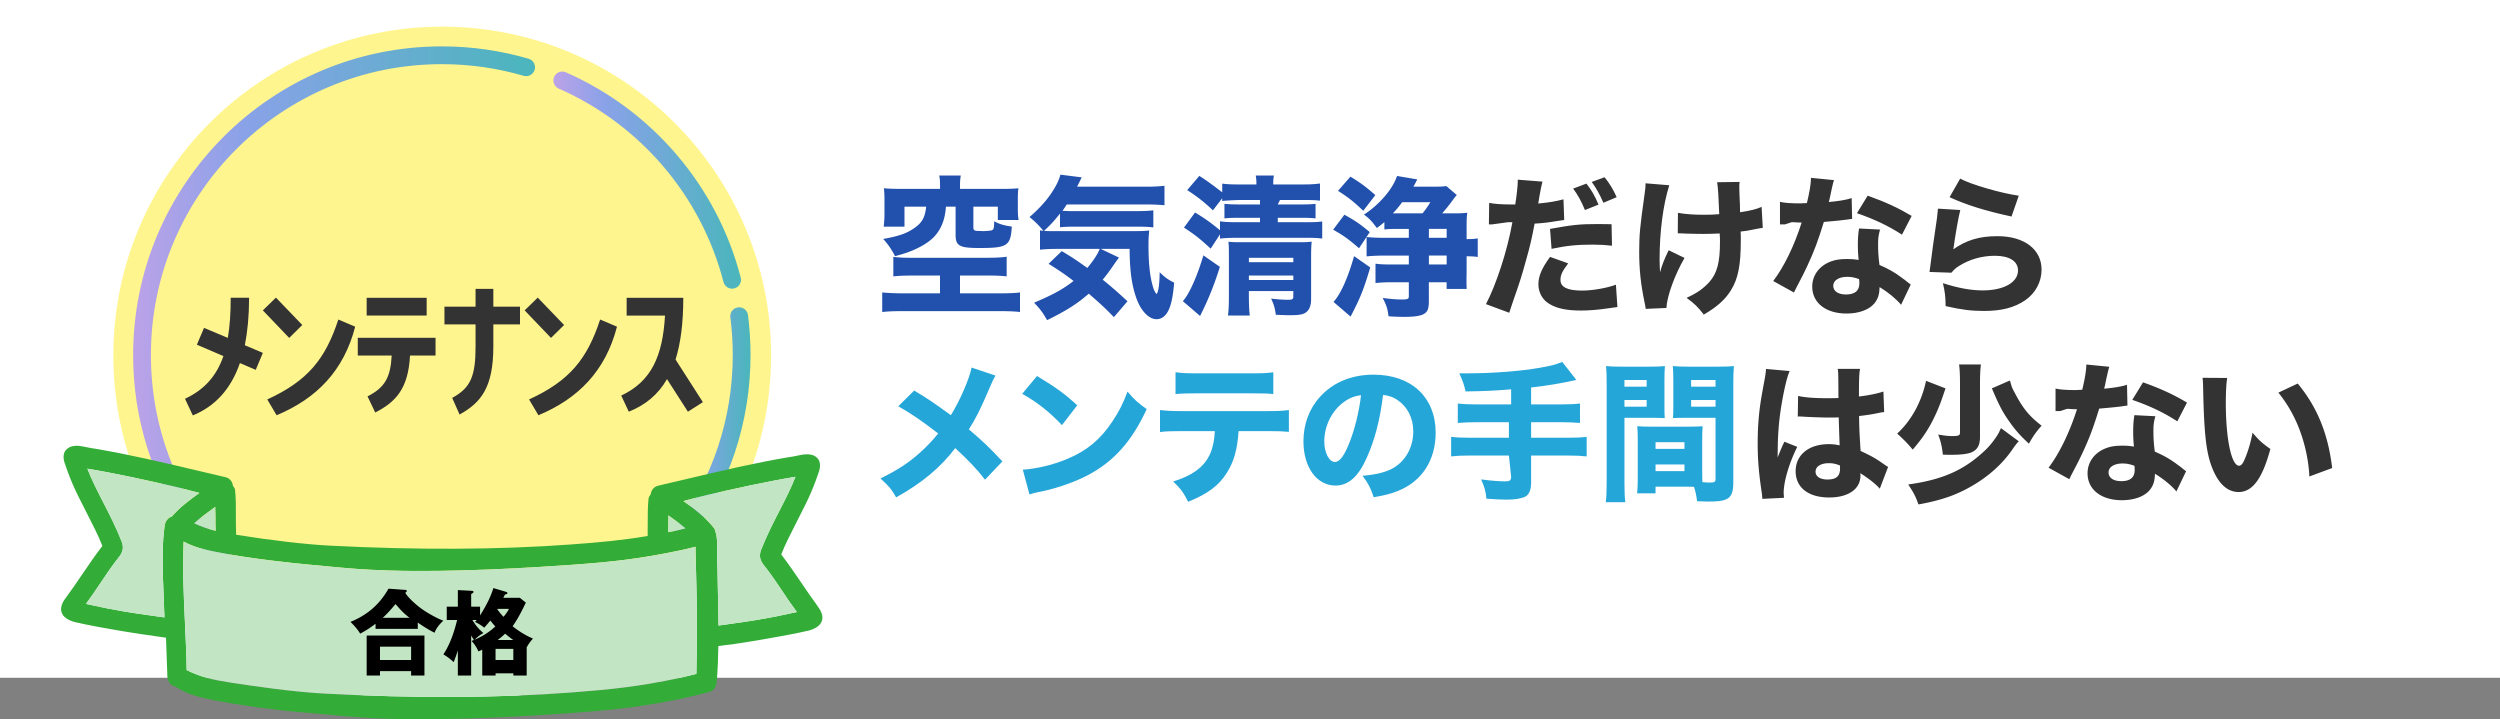
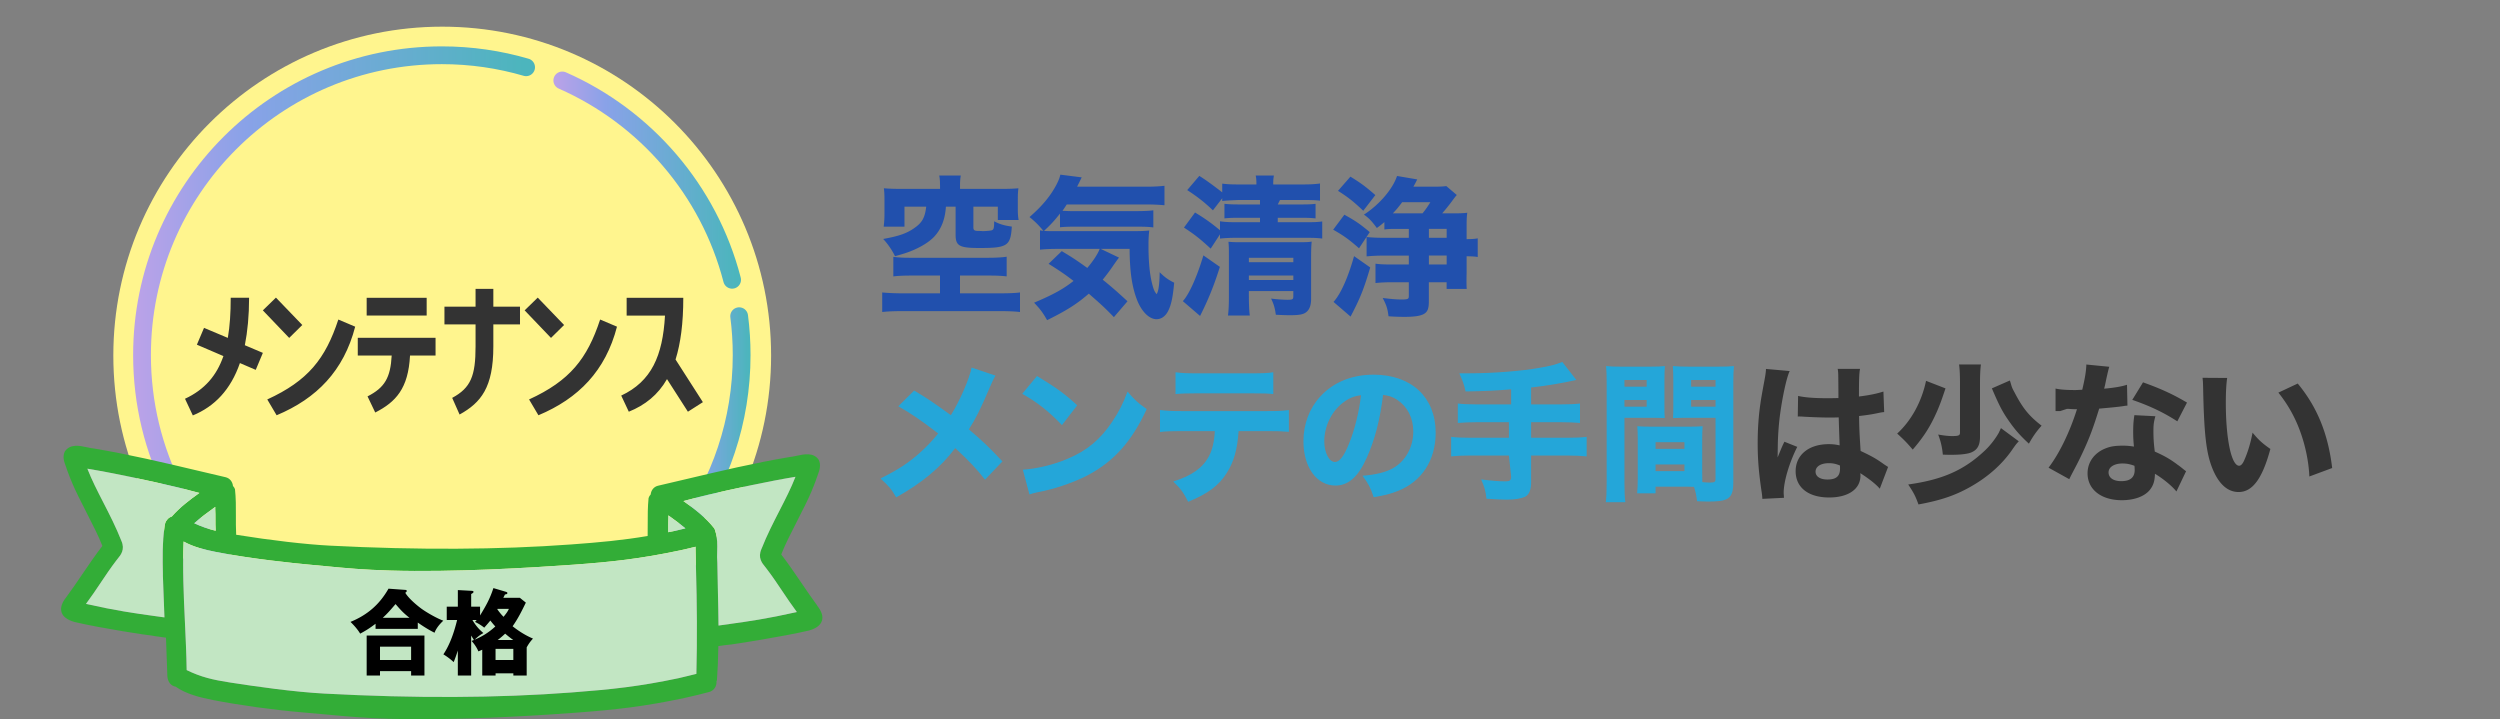
<svg xmlns="http://www.w3.org/2000/svg" xmlns:xlink="http://www.w3.org/1999/xlink" viewBox="0 0 1125 323.65">
  <rect x="0" y="0" width="1125" height="323.65" fill="#808080" stroke="none" />
  <defs>
    <linearGradient id="a" x1="249.03" x2="333.45" y1="81.05" y2="81.05" gradientUnits="userSpaceOnUse">
      <stop offset="0" stop-color="#bca2e8" />
      <stop offset=".28" stop-color="#89a2e8" />
      <stop offset=".97" stop-color="#4cb5bd" />
    </linearGradient>
    <linearGradient xlink:href="#a" id="b" x1="303.79" x2="337.74" y1="190.82" y2="190.82" />
    <linearGradient xlink:href="#a" id="c" x1="80.27" x2="294.81" y1="262.9" y2="262.9" />
    <linearGradient xlink:href="#a" id="d" x1="59.91" x2="240.75" y1="122.77" y2="122.77" />
  </defs>
-   <path fill="#fff" d="M0 0h1125v305H0z" />
  <path fill="#2150ad" d="M410.43 124c-3.8 0-6.35.13-8.43.38v-8.79c2.24.27 4.07.41 7.39.41h35.13c3.32 0 6.37-.14 8.48-.48v8.86c-2.06-.26-4.65-.38-8.24-.38H432v8h18.12c4.03 0 6.96-.13 8.88-.4v8.81c-2.19-.27-5.12-.4-8.88-.4h-44.18c-3.82 0-6.76.13-8.94.4v-8.81c1.71.2 5.6.4 8.94.4H423v-8zM423 83.18c0-1.75-.07-2.83-.34-4.18h9.69c-.2 1.21-.34 2.43-.34 4.11V85h18.39c3.43 0 5.56-.07 7.89-.27-.21 1.48-.27 2.83-.27 5.12v4.18c0 1.94.07 3.35.36 4.97h-9.36v-6h-11v9.3c0 1.22.39 1.56 2.06 1.63.71 0 1.35 0 2 .07h.19c1.48 0 3.68-.2 4.13-.41.77-.34.97-1.02.97-4.01 2.45 1.29 4.45 1.9 7.94 2.38-.52 8.69-2 9.64-14.52 9.64-9.1 0-10.77-.95-10.77-5.98V92.99h-4.36c-.36 5.75-2.13 10.18-5.32 13.57-2.2 2.29-5.53 4.36-9.57 6.09-2.13.9-3.97 1.52-8.01 2.63-1.42-2.84-3.05-5.26-5.32-7.75 6.87-1.25 10.42-2.42 13.82-4.78 3.68-2.49 4.96-4.78 5.53-9.76h-9.78v9h-9.35c.21-1.87.35-3.53.35-5.61v-6.54c0-2.29-.07-3.51-.27-5.12 2.39.2 4.37.27 7.86.27h17.42v-1.82Zm54 12.93c-2.75 3.45-4.05 4.87-7.34 7.92-2.06-2.5-3.78-4.26-6.38-6.36 5.63-4.87 9.47-9.47 12.22-14.75.89-1.76 1.37-2.98 1.65-4.33l9.61 1.22q-.69 1.42-1.17 2.44c-.48.88-.55 1.08-.89 1.76h30.88c3.67 0 6.19-.14 8.43-.41v8.76c-2.26-.21-5-.36-8.49-.36h-35.48a54 54 0 0 1-1.92 2.86c1.64.07 2.88.14 3.7.14h29.65c3.49 0 5.96-.14 7.53-.36v7.7c-2.2-.27-4.05-.34-7.55-.34h-27.86c-2.81 0-4.6.07-6.59.27zm-.84 15.89c-3.81 0-6.12.14-8.16.36v-8.71c1.36.29 2.99.36 5.58.36h35.56c4.62 0 6.05-.07 8.02-.29-.27 2.36-.34 4.36-.34 6.79 0 7.07.54 12.93 1.63 17.14.68 2.64 1.02 3.5 2.04 4.71.88-1.36 1.29-4.64 1.36-9.86 2.38 2.36 3.94 3.43 6.53 4.71-.61 6.71-1.36 10.21-2.86 13-1.22 2.21-2.99 3.43-5.1 3.43-3.26 0-6.73-3.43-8.77-8.71-2.24-5.86-3.26-12.5-3.33-22.93h-12.99l8.23 3.93c-.61.71-1.16 1.5-2.65 3.64-1.7 2.5-3.13 4.36-4.69 6.29 4.08 3.28 7 5.86 11.15 9.71l-6.12 7.14c-3.88-4-5.64-5.64-11.29-10.57-5.24 4.57-9.93 7.57-18.77 11.93-1.84-3.29-3.06-4.93-5.85-7.86 8.43-3.57 13.05-6.07 17.75-9.79-3.6-2.79-5.92-4.36-11.22-7.71l5.92-5.71c4.9 2.93 6.39 3.93 11.49 7.57 2.65-3.14 4.69-6.21 5.58-8.57zm69.65-17.35c-3.6-3.47-6.87-6.05-11.56-9.11l5.44-6.39c4.28 2.65 10.31 7.41 10.31 7.41v-3.93c1.85.25 4 .37 6.65.37h8.74c0-1.72-.06-2.65-.31-4h8.18c-.25 1.42-.31 2.03-.31 4h13.77c2.98 0 5.29-.14 7.28-.43v7.72c-1.85-.21-3.71-.29-7.08-.29H576l-1 2h10.68c2.74 0 4.71-.07 6.32-.28v6.56c-1.9-.21-3.72-.28-6.25-.28H575v2h12.42c3.82 0 5.73-.07 7.58-.35v7.71c-1.98-.28-3.89-.35-7.44-.35h-30.99c-3.26 0-5.58.14-7.57.35v-1.91l-4.19 6.43c-4.91-4.53-7.17-6.29-12.02-9.47l4.98-6.79c4.52 2.76 7.04 4.53 11.23 7.99v-4.03c1.79.28 3.79.42 7.64.42H567v-2h-9.53c-2.65 0-4.7.07-6.47.28v-6.56c1.97.21 3.95.28 6.4.28h9.6v-2h-9.7c-3.94.17-5.3.23-7.3.44v-1.22l-4.19 5.44Zm3.13 25.43c-2.58 8.29-5.17 14.69-8.91 22.1l-7.75-6.66c2.86-3.13 6.39-11.01 9.25-20.6l7.41 5.17ZM562 133.33c0 3.88.13 6.35.4 8.67h-9.81c.27-2.16.41-4.46.41-8.32v-18.39c0-3.65 0-4.26-.2-6.49 2.5.2 3.38.2 6.56.2h25.16c3.48 0 4.39-.07 5.74-.27-.19 1.9-.26 3.81-.26 6.94v18.9c0 2.86-.77 4.9-2.39 6.05-1.23.88-3.1 1.22-6.84 1.22-1.68 0-2.58 0-6.65-.2-.39-2.92-.9-4.76-2.13-7.28 2.52.34 5.55.54 7.42.54 2.19 0 2.58-.2 2.58-1.5v-2.41h-20v2.33ZM582 118v-2h-20v2zm0 8v-2h-20v2zm22.97-29.38c4.9 2.72 6.94 4.08 11.42 7.82l-4.83 7.28c-4.49-3.94-6.73-5.58-11.63-8.36l5.03-6.73Zm11.63 23.74c-2.86 9.72-4.49 13.8-8.84 22.1l-7.68-6.6c3.2-3.47 6.53-10.88 9.25-20.6l7.28 5.1Zm-8.91-40.87c4.96 3.06 6.73 4.42 11.22 8.29l-5.44 7.07c-4.35-4.15-6.87-6.12-11.36-8.97zM623 99.92c-1.43 1.2-1.84 1.54-3.42 2.68-2.12-2.88-3.48-4.42-5.81-6.02 6.9-4.42 13.05-11.64 14.89-17.39l9.09 1.54q-.41.87-1.16 2.28c-.14.27-.34.54-.55 1h9.09c2.86 0 4.14-.07 5.72-.27l4.71 4.02c-.5.54-1 1.16-2.29 2.93a87 87 0 0 1-4.29 5.32h5.29c2.57 0 4.36-.07 6-.27-.21 1.5-.29 3-.29 5.66v6.2c2.36 0 3.5-.07 5-.34v8.39c-1.71-.27-2.43-.27-5-.34v7.51s-.16 4.96.05 7.2h-9.05v-3h-8v8.57c0 3.33-.57 4.76-2.27 5.71-1.56.88-4.32 1.29-8.65 1.29-2.06 0-4.82-.07-7.23-.27-.42-3.47-.92-4.96-2.62-8.23 3.76.48 6.31.68 8.43.68 2.83 0 3.33-.2 3.33-1.5v-6.26h-7.81c-2.79 0-5.02.14-7.19.36v-8.71c2.09.29 4.12.36 7.26.36h7.74v-4h-11.5c-2.62 0-5.16.14-7.5.35v-8.71c2 .21 4.61.35 7.37.35h11.63v-4h-5.6c-2.87 0-4.03.07-5.4.27v-3.34Zm4.99-3.92h12.16c1.49-1.86 2.16-2.84 3.51-5h-12.69c-1.79 2.39-2.69 3.43-4.18 5h1.19Zm23.01 7h-8v4h8zm-8 12v4h8v-4z" />
-   <path fill="#333" d="M670.13 91.3c2.47.49 5.53.7 9.53.7h2.2c.6-3.52 1.13-8.51 1.13-10.41v-.74l11.12.88q-.48 1.56-1.36 6.53c-.27 1.83-.34 1.97-.54 3.33 4.83-.48 7.82-.95 11.35-1.9l.34 9.31q-1.29.14-3.74.54c-2.99.54-5.98.88-9.59 1.09-1.09 5.85-2.04 10.2-3.94 16.79-2.04 7.41-2.79 9.65-5.92 18.63-.68 1.97-1.22 3.54-1.56 4.69l-10.47-3.88c4.55-8.7 9.52-23.59 11.9-36.88h-1.9l-7.27 1H670l.13-9.7Zm35.55 27.22c-2.72 3.6-3.47 5.24-3.47 7.48 0 3.2 3.13 4.76 9.72 4.76 4.76 0 11.29-1.16 15.23-2.65l.68 10.06c-1.22.14-1.77.2-3.47.48-5.64.82-9.04 1.09-12.99 1.09-6.25 0-10.67-.88-14.07-2.92-3.13-1.77-5.03-5.17-5.03-8.84s1.43-7.14 5.24-12.38zm19.72-7.96c-3.26-.34-5.24-.48-8.77-.48-7.14 0-11.63.48-18.43 1.9l-.68-8.98c10.13-1.84 13.53-2.18 21.42-2.18 1.7 0 1.97 0 6.26.07l.2 9.66Zm-11.5-27.94c2.31 2.99 3.67 5.3 5.44 9.45l-6.12 2.45c-1.63-4.01-3.2-6.8-5.3-9.66zm8.16-2.86c2.18 2.65 3.94 5.58 5.44 8.97l-5.98 2.52c-1.7-3.94-3.2-6.53-5.24-9.38zm29.11 3.61c-2.79 8.84-4.35 20.94-4.35 33.18 0 1.77.07 4.28.2 5.98.88-3.26 1.84-5.71 3.88-9.93l7.14 3.47c-4.42 7.62-7.89 17.2-8.16 22.51l-9.31.41c-.14-1.02-.2-1.43-.48-2.72-1.77-8.5-2.45-15.03-2.45-23.05 0-7.48.34-11.08 2.38-25.57.41-2.72.48-3.54.48-5.17l10.67.88Zm3.9 12.4c3.21.6 6.82.87 12.04.87 2.41 0 4.55-.07 6.55-.27q-.4-11.17-.94-14.37l10.1-.13c-.13 1.14-.13 1.54-.13 2.41q0 .8.07 3.08t.2 4.61c0 1.47 0 2.07.07 3.54 4.55-.67 7.49-1.4 9.69-2.41l.53 9.43q-1.14.13-3.81.67c-2.67.53-3.54.74-6.15 1 .07 1.27.07 2.54.07 3.81 0 11.5-1.2 17.45-4.55 22.8-2.67 4.21-6.22 7.29-12.1 10.76-2.81-3.61-4.15-4.88-7.76-7.55 4.55-2.01 7.55-4.15 10.23-7.09 3.54-4.01 4.81-8.83 4.81-18.19 0-1.14 0-1.67-.13-3.68-2.88.13-4.75.2-7.49.2s-4.81-.07-7.22-.13c-2.14-.13-2.41-.13-3.21-.13H755zm70.22-14.72q-.27.68-.95 3.67c-.14.61-.48 2.11-.95 4.49q-.27 1.02-.41 1.7c4.42-.41 7.82-.95 10.27-1.77l.2 9.38c-.75.07-1.02.07-2.11.27-2.38.34-5.17.61-10.61 1.09-2.65 8.57-4.28 12.99-7.41 19.72-1.56 3.33-2.18 4.56-4.76 9.45q-.88 1.7-1.29 2.58l-9.32-5.17c4.9-6.46 9.52-15.98 12.78-26.31q-2.04 0-3.67-.16h-.82q-.75.23-3.06 1h-2.19V90.84c2.06.48 5.05.68 9.13.68.41 0 1.7-.07 2.99-.14 1.22-5.1 1.77-8.43 1.84-11.35l10.33 1.02Zm30.19 56.1c-2.11-2.58-5.92-5.71-9.66-7.96-.07 3.2-.68 5.24-2.31 7.28-2.38 2.92-7 4.62-12.58 4.62-9.32 0-15.43-4.83-15.43-12.1 0-5.17 3.26-9.52 8.63-11.42 2.04-.75 4.15-1.02 7.28-1.02 1.97 0 3.13.14 4.96.41-.27-2.72-.34-4.62-.34-6.59 0-3.06.14-5.03.54-7.55l9.45.48c-.75 2.72-.88 3.94-.88 6.73 0 3.06.14 5.44.61 9.18 4.28 1.9 6.94 3.4 10.27 5.92.88.61 1.5 1.09 2.65 2.04q.61.48 1.16.88l-4.35 9.11Zm-24.27-12.58c-3.74 0-6.25 1.63-6.25 4.01s2.11 3.94 5.71 3.94c4.08 0 6.05-1.7 6.05-5.03 0-.61-.07-1.9-.14-1.9-2.11-.75-3.47-1.02-5.37-1.02m24.68-18.97c-6.19-4.01-12.38-6.94-20.26-9.66l4.83-7.89c8.16 2.92 13.6 5.44 19.79 9.11l-4.35 8.43Zm26.25-11.08c-.75 2.65-2.31 11.49-3.13 17.68 5.85-4.15 11.69-5.92 19.85-5.92 12.1 0 19.85 5.92 19.85 15.09 0 5.44-2.72 10.54-7.34 13.73-4.83 3.33-10.67 4.83-18.56 4.83-5.71 0-10.06-.54-17.27-2.18-.07-4.35-.27-6.19-1.22-10.33 6.73 2.18 12.51 3.26 17.88 3.26 9.52 0 15.91-3.6 15.91-8.98 0-4.15-3.88-6.6-10.4-6.6-5.85 0-11.49 1.63-16.11 4.56-1.5.95-2.11 1.5-3.47 3.06l-9.86-.34c.14-.88.14-.95.27-1.84.61-5.03 1.77-13.6 3.13-22.57.2-1.63.27-2.52.41-4.08l10.06.61Zm-.07-14.14c4.9 2.65 18.49 6.6 26.38 7.68l-3.26 9.38c-11.83-2.58-19.99-5.1-27.88-8.7z" />
  <path fill="#24a6d9" d="M447.96 169c-.82 1.43-1.16 2.11-2.52 5.24-4.15 9.79-6.46 14.35-9.45 18.97 6.25 5.3 9.04 7.96 15.09 14.42l-7.82 8.23c-3.6-4.69-7.28-8.57-13.4-14.21-6.59 8.7-14.89 15.64-26.58 22.17-2.11-3.67-3.2-5.03-7.07-8.5 7.96-3.94 12.65-7 18.02-11.83 2.99-2.72 5.51-5.37 7.96-8.43-7.62-5.85-12.17-8.98-17.95-12.24l7.14-7.07c5.85 3.47 8.43 5.24 16.52 11.08 4.08-6.53 8.36-16.45 9.32-21.42l10.74 3.6Zm18.7.2c8.77 5.3 12.65 8.16 18.09 13.19l-6.87 8.91c-5.64-5.98-11.35-10.47-17.88-14.08zm-6.39 42.16c6.25-.41 14.01-2.24 20.26-4.96 8.63-3.6 14.69-8.7 19.99-16.66 3.06-4.56 4.9-8.23 6.87-13.53 3.2 3.74 4.42 4.9 8.63 7.89-6.73 14.55-14.75 23.53-26.58 29.78-5.44 2.86-13.26 5.64-19.79 7.07q-1.7.34-2.99.61c-1.56.34-1.97.48-3.4.95zm97.1-17.36c-.54 8.11-2.1 13.81-5.29 18.76-3.59 5.77-8.54 9.41-17.41 13.05-2.17-4.26-3.19-5.7-6.71-9.14 8.4-2.61 13.42-6.18 16.19-11.61 1.42-2.75 2.3-6.53 2.51-11.06h-15.04c-4.54 0-6.91.07-9.62.41v-9.89c3.12.34 5.15.48 9.76.48h38.21c4.81 0 6.78-.07 10.03-.48v9.82c-3.12-.27-4.27-.34-9.83-.34h-12.81ZM529 167.52c3.1.41 4.92.48 9.7.48h24.32c5.26 0 7.14-.07 9.97-.48v9.82c-2.49-.27-3.71-.34-9.84-.34h-24.59c-4.45 0-7.14.07-9.57.34v-9.82Zm86.1 38.33c-3.81 8.64-8.29 12.65-14.14 12.65-8.43 0-14.41-8.23-14.41-19.92 0-7.75 2.65-14.82 7.62-20.19 5.85-6.39 14.21-9.79 23.93-9.79 17.07 0 27.95 10.2 27.95 26.11 0 12.38-6.19 21.96-17.07 26.25-3.26 1.29-5.98 1.97-10.81 2.79-1.43-4.28-2.38-6.12-5.03-9.66 6.05-.48 10.27-1.56 13.46-3.26 5.85-3.2 9.38-9.52 9.38-16.73 0-6.05-2.65-11.15-7.28-14.21-1.97-1.29-3.6-1.84-6.32-2.18-1.36 11.22-3.74 20.26-7.28 28.15Zm-10.81-24.61c-5.17 4.01-8.36 10.61-8.36 17.41 0 5.1 2.18 9.25 4.83 9.25 1.97 0 4.08-2.65 6.26-8.16 2.52-6.05 4.62-14.62 5.44-21.89-3.26.41-5.51 1.36-8.16 3.4ZM680 175.2c-7.46.61-11.55.82-20.49.95-.74-3.26-1.14-4.42-2.82-8.16h4.57c10.55 0 23.58-1.02 31.84-2.52 4.9-.88 6.31-1.22 9.94-2.58l6.31 8.09c-6.25 1.43-13.57 2.65-20.35 3.4v7.61h12.96c4.18 0 6.68-.13 9.04-.4v8.74c-2.43-.2-5.2-.34-8.91-.34H689v7h16.22c4.09 0 6.43-.13 8.78-.4v8.8c-2.48-.27-4.76-.4-8.78-.4H689v12.17c0 3.33-.94 5.51-2.75 6.39-1.75.82-4.63 1.29-8.19 1.29-2.08 0-5.04-.14-9.14-.41-.4-3.54-.94-5.44-2.42-8.7 4.57.61 8.26.88 11.02.88 1.88 0 2.49-.48 2.49-2.11l-1-9.52h-17.47c-3.81 0-6.17.13-8.53.4v-8.8c2.23.27 4.6.4 8.53.4h17.47v-7h-14.08c-3.22 0-6.37.13-8.92.34v-8.74c2.28.27 4.76.4 8.92.4h15.08v-6.8Zm51 42c0 4.26.14 6.87.41 8.8h-8.81c.27-2.11.4-4.36.4-8.78v-44.8c0-3.68-.07-5.51-.27-7.69 2 .2 3.54.27 6.82.27h12.83c3.54 0 5.08-.07 6.82-.27-.13 1.98-.2 3.54-.2 6.26v11.03c0 3.37 0 4.53.14 6.12-1.57-.07-3.83-.14-5.95-.14h-12.18v29.2Zm0-43.2h10v-3h-10zm0 9h10v-3h-10zm35 30.08c0 1.5 0 2.52.06 3.88 1.64.14 2.46.2 3.28.2 2.21 0 2.65-.27 2.65-1.7V188h-13.17c-2.13 0-4.39.07-5.97.13.14-2.01.14-2.68.14-5.97v-11.27c0-2.35-.07-4.02-.21-6.17 2.06.2 3.5.27 7.06.27h13.55c3.37 0 4.85-.07 6.87-.27-.2 2.46-.27 4.24-.27 7.66v44.64c0 4.58-.87 6.63-3.3 7.72-1.48.68-3.97.96-8.14.96-1.01 0-1.21 0-4.85-.14-.4-2.94-.74-4.51-1.41-6.49-1.28-.07-1.89-.07-3.1-.07h-14.2v3h-8.28c.21-1.96.28-4.4.28-7.04v-17.27c0-2.37-.07-4.2-.21-5.89 2.07.14 3.45.2 6.21.2h17.5c2.59 0 3.73-.07 5.69-.2-.13 1.63-.19 3.33-.19 5.92v15.37ZM745 202h13v-3h-13zm0 10h13v-3h-13zm16-38h11v-3h-11zm0 9h11v-3h-11z" />
  <path fill="#333" d="M805.37 166.96c-1.43 2.86-3.47 12.51-4.49 20.67-.54 4.42-.82 9.18-.88 13.12 0 1.36-.07 4.01-.07 5.1 1.5-3.67 1.97-4.9 3.06-7.07l5.78 2.31c-3.6 7.14-6.12 15.57-6.12 20.74 0 .27.07.95.14 2.18l-9.72.48c-.07-.88-.07-1.29-.27-2.72-1.36-9.04-1.84-15.03-1.84-22.3 0-6.39.41-12.44 1.29-18.29q.27-2.04 1.63-9.38c.54-2.79.75-4.28.82-5.78l10.67.95Zm3.77 11.21c2.99.68 7.14 1.02 12.71 1.02 1.9 0 3.13 0 5.44-.07q0-5.03-.07-9.59c0-1.29-.07-2.72-.27-3.54h10.06c-.41 2.24-.48 5.03-.48 12.44 4.49-.54 8.16-1.29 11.01-2.24l.34 9.25c-.82.07-.95.07-2.65.41-2.38.54-5.03.95-8.64 1.36.07 5.51.14 7 .68 15.71 5.03 2.38 7 3.47 10.4 5.92 1.02.68 1.22.82 1.97 1.29l-3.74 9.79c-1.56-1.9-4.83-4.49-8.77-7 .07.61.07.75.07 1.16 0 5.98-5.44 9.79-14.07 9.79-9.38 0-15.09-4.49-15.09-11.83s5.92-12.17 14.89-12.17c1.84 0 2.99.14 4.9.54-.07-2.31-.2-5.37-.41-12.58-1.97.07-3.13.07-4.62.07-2.45 0-8.5-.2-11.42-.41q-1.09-.07-1.97-.07c-.07 0-.2 0-.41.07zm13.84 30.26c-3.6 0-5.98 1.5-5.98 3.81 0 2.18 2.04 3.54 5.37 3.54 3.94 0 5.64-1.5 5.64-4.9 0-.61 0-1.43-.07-1.43-1.97-.75-3.13-1.02-4.96-1.02m52.5-33.65c-2.04 6.05-2.31 6.73-3.67 10-2.99 6.87-5.98 11.63-11.08 17.54-2.65-3.13-3.94-4.42-7-7.21 6.32-5.78 11.01-14.28 12.99-23.73l8.77 3.4Zm32.97 23.8c-1.16 1.22-1.36 1.5-3.06 3.94-4.35 6.25-10.33 11.63-17.47 15.84-7.34 4.35-14.14 6.73-24.61 8.64-1.43-3.94-2.18-5.3-4.62-8.98 15.64-2.18 25.36-6.53 34.81-15.57 2.31-2.24 4.49-5.1 5.98-7.75q.14-.34.54-1.16c.14-.34.2-.41.41-.88zM891.41 164c-.27 2.11-.41 4.56-.41 8.77v23.87c0 3.54-1.08 5.64-3.59 6.8-1.62.82-4.94 1.22-9.27 1.22-1.08 0-1.96 0-3.86-.07-.34-3.47-.95-6.05-2.1-9.04 2.84.48 4.53.68 6.23.68 2.98 0 3.59-.27 3.59-1.56v-21.83c0-4.35-.14-6.8-.41-8.84h9.81Zm13.03 7.24c.2.61.34 1.02.41 1.29.54 1.9.68 2.18 1.63 3.94 3.74 7.21 6.53 10.67 12.24 15.09-2.38 2.65-3.81 4.69-5.71 8.09-4.35-4.01-6.66-6.73-9.93-11.56-2.31-3.47-3.81-6.46-6.73-13.33l8.09-3.54Zm44.75-6.19q-.27.68-.95 3.67c-.14.61-.48 2.11-.95 4.49q-.27 1.02-.41 1.7c4.42-.41 7.82-.95 10.27-1.77l.2 9.38c-.75.07-1.02.07-2.11.27-2.38.34-5.17.61-10.61 1.09-2.65 8.57-4.28 12.99-7.41 19.72-1.56 3.33-2.18 4.56-4.76 9.45q-.88 1.7-1.29 2.58l-9.32-5.17c4.9-6.46 9.52-15.98 12.78-26.31q-2.04 0-3.67-.16h-.82q-.75.23-3.06 1h-2.09v-10.15c1.96.48 4.95.68 9.03.68.41 0 1.7-.07 2.99-.14 1.22-5.1 1.77-8.43 1.84-11.35l10.33 1.02Zm30.19 56.1c-2.11-2.58-5.92-5.71-9.66-7.96-.07 3.2-.68 5.24-2.31 7.28-2.38 2.92-7 4.62-12.58 4.62-9.32 0-15.43-4.83-15.43-12.1 0-5.17 3.26-9.52 8.63-11.42 2.04-.75 4.15-1.02 7.28-1.02 1.97 0 3.13.14 4.96.41-.27-2.72-.34-4.62-.34-6.59 0-3.06.14-5.03.54-7.55l9.45.48c-.75 2.72-.88 3.94-.88 6.73 0 3.06.14 5.44.61 9.18 4.28 1.9 6.94 3.4 10.27 5.92.88.61 1.5 1.09 2.65 2.04q.61.48 1.16.88l-4.35 9.11Zm-24.28-12.58c-3.74 0-6.25 1.63-6.25 4.01s2.11 3.94 5.71 3.94c4.08 0 6.05-1.7 6.05-5.03 0-.61-.07-1.9-.14-1.9-2.11-.75-3.47-1.02-5.37-1.02m24.69-18.97c-6.19-4.01-12.38-6.94-20.26-9.66l4.83-7.89c8.16 2.92 13.6 5.44 19.79 9.11l-4.35 8.43Zm22.44-19.53c-.41 2.65-.61 6.53-.61 11.22 0 16.25 2.52 28.29 5.98 28.29.88 0 1.7-.95 2.45-2.79 1.63-3.74 2.79-7.82 3.6-12.1 2.79 3.33 4.15 4.62 8.02 7.34-3.6 13.33-8.02 19.38-14.28 19.38-4.96 0-8.98-3.6-11.83-10.67-2.79-6.94-3.74-15.57-4.15-36.17-.07-2.45-.07-2.99-.27-4.56l11.08.07Zm31.75 2.53c8.7 10.47 13.67 22.57 15.5 38.01l-10.27 3.81c-.27-6.53-1.77-13.87-4.15-20.33a60.3 60.3 0 0 0-9.79-17.41l8.7-4.08Z" />
-   <circle cx="198.5" cy="159.5" r="157.5" fill="#fff" />
  <circle cx="199" cy="160" r="148" fill="#fff58e" />
  <path fill="none" stroke="url(#a)" stroke-linecap="round" stroke-linejoin="round" stroke-width="8" d="M253.03 36.2c37.45 16.45 66 49.43 76.42 89.7" />
  <path fill="none" stroke="url(#b)" stroke-linecap="round" stroke-linejoin="round" stroke-width="8" d="M332.62 142.29c.74 5.73 1.12 11.56 1.12 17.49 0 29.76-9.63 57.26-25.95 79.57" />
  <path fill="none" stroke="url(#c)" stroke-linecap="round" stroke-linejoin="round" stroke-width="8" d="M290.81 258.48c-24.1 22.47-56.44 36.22-91.99 36.22-48.33 0-90.73-25.42-114.56-63.61" />
  <path fill="none" stroke="url(#d)" stroke-linecap="round" stroke-linejoin="round" stroke-width="8" d="M78.4 220.68c-9.27-18.29-14.49-38.98-14.49-60.89 0-74.51 60.4-134.92 134.92-134.92 13.17 0 25.89 1.89 37.92 5.4" />
  <path fill="#333" d="M112.09 134c0 8.03-.69 15.15-1.91 21.35l8.11 3.44-3.21 7.65-7.12-3.06c-4.13 11.93-11.32 19.51-21.19 23.56l-3.52-7.5c8.88-4.13 14.23-10.41 17.29-19.2l-11.94-5.13 3.21-7.57 10.71 4.51c.92-5.28 1.3-11.25 1.3-18.06h8.26Zm23.94 12.25-5.89 5.81-11.86-12.39 5.89-5.74zm23.8.76c-5.13 19.82-17.29 32.29-35.35 39.86l-4.21-7.12c18.36-8.42 26.17-18.29 31.98-35.96l7.57 3.21ZM161 160v-8h35v8h-11.49c-.77 14.89-6.4 20.89-15.65 25.63l-3.47-7.26c7.71-3.93 10.33-8.37 10.87-18.37zm4-26h27v8h-27zm38.48 45.05c8.37-4.51 10.52-9.87 10.52-23.11v-9.95h-14v-8h14v-8h8v8h12v8h-12v9.95c0 18.44-5.56 25.25-15.19 30.6l-3.33-7.5Zm50.36-32.8-5.89 5.81-11.86-12.39 5.89-5.74zm23.8.76c-5.13 19.82-17.29 32.29-35.35 39.86l-4.21-7.12c18.36-8.42 26.17-18.29 31.98-35.96l7.57 3.21ZM307.48 134c0 11.41-1.18 20.44-3.48 27.78l12.3 19.19-6.74 4.3-9.41-14.67c-4.07 7.11-9.85 11.7-17.19 14.67l-3.41-7.26c13.56-6.37 18.67-17.78 19.7-36h-17.26v-8h25.48Z" />
  <path fill="#33ad37" d="M367.82 272.59c-2.48-3.37-4.88-6.89-7.2-10.3-2.88-4.24-5.87-8.63-9.06-12.78 1.67-4.34 4.3-9.49 7.09-14.94 1.26-2.47 2.55-4.98 3.78-7.49 1.86-3.75 3.48-7.53 4.82-11.23 0-.02 0-.03.01-.05.18-.6.41-1.22.65-1.85.82-2.17 1.75-4.64.47-7.1-2.38-3.38-6.56-2.47-9.92-1.74-1.14.25-2.22.48-3.25.57-15.63 2.63-31.28 6.33-46.42 9.92-4.23 1-8.45 2-12.69 2.98-1.82.44-3.09 1.96-3.3 3.94-.43.44-.73.93-.94 1.6-.4 3.87-.4 7.9-.39 11.8 0 1.76 0 3.52-.03 5.28-11.27 1.9-21.23 2.84-34.5 3.81-32.43 2.38-68.94 2.56-108.53.53-10.8-.55-26.51-2.38-42.14-4.9v-.28c-.14-2.76-.13-5.62-.12-8.38.02-3.86.03-7.86-.41-11.86-.18-.52-.48-.99-.9-1.43-.21-1.97-1.48-3.5-3.3-3.94-4.23-.98-8.45-1.98-12.68-2.98-15.14-3.59-30.8-7.3-46.5-9.93-.96-.08-2.04-.31-3.18-.56-3.36-.73-7.54-1.64-9.98 1.83-1.23 2.38-.3 4.84.52 7.01.24.63.47 1.25.66 1.9 1.34 3.7 2.96 7.48 4.82 11.22 1.23 2.51 2.52 5.03 3.78 7.49 2.79 5.45 5.42 10.6 7.09 14.94-3.19 4.15-6.18 8.54-9.06 12.78-2.32 3.41-4.71 6.93-7.18 10.28-2.04 2.55-2.75 4.84-2.12 6.8.63 1.98 2.58 3.45 5.82 4.37 12.17 2.87 34.02 6.16 34.71 6.1 1.46.29 2.18.38 2.96.47.8.1 1.67.2 3.5.49l.02.53c.22 5.67.43 11.34.61 17.08.3 2.46 1.68 4.1 3.72 4.44 4.64 3.3 11.05 4.88 16.71 5.99 11.97 2.35 27.55 4.5 40.66 5.6 4.12.35 7.72.68 11.07.99 9.27.86 16.6 1.54 28.2 1.87 4.47.13 9.09.18 13.76.18 27.64 0 57.14-1.98 69.81-2.93 18.02-1.36 30.5-2.75 48.73-6.61 3.79-.8 8.6-2.03 11.12-2.7 2.12-.55 3.5-2.58 3.3-4.77q.105-.195.18-.42c.02-.06.04-.13.04-.2.34-4.55.55-9.55.63-15.27 1.56-.24 2.37-.34 3.11-.43.79-.1 1.51-.19 2.82-.31.79-.1 22.68-3.4 34.9-6.28 3.2-.91 5.15-2.38 5.78-4.36.63-1.96-.09-4.25-2.11-6.77Zm-45.89-33.39s-.02-.03-.03-.05c-.07-.44-.2-.87-.47-1.37-3.82-4.86-8.72-8.64-13.89-12.31l3.12-.81c2.58-.68 5.25-1.38 7.89-1.99 10.81-2.55 27.36-6.14 39.4-8.11-1.96 5.06-4.5 9.99-7.17 15.2-2.81 5.47-5.71 11.12-8.14 17.29-1.75 3.93.31 6.4 1.67 8.04.3.36.58.69.81 1.05 2.44 3.19 4.72 6.59 6.92 9.88 1.99 2.97 4.04 6.03 6.21 8.94.11.15.21.3.32.46-13.64 3.07-21.96 4.22-30.01 5.34-1.73.24-3.46.48-5.24.74-.04-5.23-.17-10.54-.28-15.67-.09-4.16-.19-8.32-.25-12.52-.16-1.68-.12-3.47-.07-5.2.07-2.91.15-5.92-.78-8.89ZM73.3 258.54v.53c.21 6.25.45 12.51.7 18.76-1.79-.24-3.53-.48-5.26-.73-8.06-1.12-16.39-2.27-30.05-5.34l.31-.44c2.18-2.92 4.23-5.99 6.22-8.96 2.2-3.29 4.48-6.69 6.96-9.94.19-.31.47-.63.77-.99 1.36-1.64 3.42-4.12 1.69-8.01-2.44-6.2-5.34-11.85-8.15-17.32-2.67-5.2-5.21-10.14-7.17-15.19 12.03 1.97 28.59 5.56 39.4 8.11 2.64.61 5.31 1.31 7.89 1.99l3.12.81c-4.33 3.08-8.76 6.46-12.43 10.62-.94.29-1.69.83-2.12 1.49-.81.85-1 1.98-1.13 3.05-1.02 7.16-.88 14.49-.74 21.58Zm9.33-14.86c4.34 2.45 9.65 3.73 14.36 4.66 16.1 3.19 36 5.17 41.71 5.7 2.76.25 5.24.49 7.53.71 10.16.97 16.88 1.62 29.52 2 28.04.85 63.53-1.28 82.19-2.63 17.27-1.25 30.03-2.64 48-6.43 1.84-.39 4.21-.94 7.06-1.66l.03 2.06c.03 2.23.06 4.46.14 6.68.51 17.28.57 33.14.2 48.47-1.13.26-2.27.55-3.38.83-1.61.41-3.18.8-4.62 1.11-17.54 3.69-29.47 5.01-48.04 6.42-33.24 2.53-70.72 2.7-111.41.51-13.93-.75-30.93-3.21-42.5-5-7.6-1.17-12.99-2.42-19.42-5.57-.11-7.16-.45-14.43-.78-21.47-.56-11.94-1.13-24.28-.6-36.41Zm14.32-9.99c0 1.7 0 3.44.12 5.16-3.54-.87-6.53-1.92-9.66-3.38 3.02-2.7 5.83-4.74 9.04-7.06l.43-.31c0 .27-.01.54-.03.83.1 1.56.1 3.19.1 4.77Zm203.82-1.76.5.36c2.58 1.86 4.85 3.51 7.19 5.47-1.48.37-2.91.73-4.22 1.01-1.21.25-2.38.49-3.54.72v-1.8c0-1.63 0-3.32.09-5.03-.02-.24-.03-.48-.03-.73Z" />
  <path fill="#c2e6c3" d="M321.94 239.2s-.02-.03-.03-.05c-.07-.44-.2-.87-.47-1.37-3.82-4.86-8.72-8.64-13.89-12.31l3.12-.81c2.58-.68 5.25-1.38 7.89-1.99 10.81-2.55 27.36-6.14 39.4-8.11-1.96 5.06-4.5 9.99-7.17 15.2-2.81 5.47-5.71 11.12-8.14 17.29-1.75 3.93.31 6.4 1.67 8.04.3.36.58.69.81 1.05 2.44 3.19 4.72 6.59 6.92 9.88 1.99 2.97 4.04 6.03 6.21 8.94.11.15.21.3.32.46-13.64 3.07-21.96 4.22-30.01 5.34-1.73.24-3.46.48-5.24.74-.04-5.23-.17-10.54-.28-15.67-.09-4.16-.19-8.32-.25-12.52-.16-1.68-.12-3.47-.07-5.2.07-2.91.15-5.92-.78-8.89ZM73.3 258.54v.53c.21 6.25.45 12.51.7 18.76-1.79-.24-3.53-.48-5.26-.73-8.06-1.12-16.39-2.27-30.05-5.34l.31-.44c2.18-2.92 4.23-5.99 6.22-8.96 2.2-3.29 4.48-6.69 6.96-9.94.19-.31.47-.63.77-.99 1.36-1.64 3.42-4.12 1.69-8.01-2.44-6.2-5.34-11.85-8.15-17.32-2.67-5.2-5.21-10.14-7.17-15.19 12.03 1.97 28.59 5.56 39.4 8.11 2.64.61 5.31 1.31 7.89 1.99l3.12.81c-4.33 3.08-8.76 6.46-12.43 10.62-.94.29-1.69.83-2.12 1.49-.81.85-1 1.98-1.13 3.05-1.02 7.16-.88 14.49-.74 21.58Z" />
  <path fill="#c2e6c3" d="M82.63 243.68c4.34 2.45 9.65 3.73 14.36 4.66 16.1 3.19 36 5.17 41.71 5.7 2.76.25 5.24.49 7.53.71 10.16.97 16.88 1.62 29.52 2 28.04.85 63.53-1.28 82.19-2.63 17.27-1.25 30.03-2.64 48-6.43 1.84-.39 4.21-.94 7.06-1.66l.03 2.06c.03 2.23.06 4.46.14 6.68.51 17.28.57 33.14.2 48.47-1.13.26-2.27.55-3.38.83-1.61.41-3.18.8-4.62 1.11-17.54 3.69-29.47 5.01-48.04 6.42-33.24 2.53-70.72 2.7-111.41.51-13.93-.75-30.93-3.21-42.5-5-7.6-1.17-12.99-2.42-19.42-5.57-.11-7.16-.45-14.43-.78-21.47-.56-11.94-1.13-24.28-.6-36.41Zm14.32-9.99c0 1.7 0 3.44.12 5.16-3.54-.87-6.53-1.92-9.66-3.38 3.02-2.7 5.83-4.74 9.04-7.06l.43-.31c0 .27-.01.54-.03.83.1 1.56.1 3.19.1 4.77Zm203.82-1.76.5.36c2.58 1.86 4.85 3.51 7.19 5.47-1.48.37-2.91.73-4.22 1.01-1.21.25-2.38.49-3.54.72v-1.8c0-1.63 0-3.32.09-5.03-.02-.24-.03-.48-.03-.73Z" />
  <path d="M188 283h-19v-2.31c-2.52 1.89-4.11 2.94-6.92 4.45-1.18-1.97-2.73-3.7-4.36-5.29 7.59-3.11 13.04-7.81 17.11-14.95l7.55.55c.38.04.67.13.67.5 0 .21-.13.38-.67.8 1.3 2.31 4.91 5.42 7.13 7.06 2.47 1.81 7.09 4.45 9.98 5.5-1.55 1.43-3.23 3.4-3.94 5.42-2.64-1.3-5.16-2.9-7.55-4.58v2.86Zm-17 19v2h-6v-18h26v18h-6v-2zm14-11h-14v6h14zm-7-19.17c-2.73 3.19-3.82 4.41-5.75 6.17h12.01c-2.73-2.14-4.03-3.57-6.26-6.17m55.92-2.83 2.71 2.18c-1.83 3.77-3.54 7.23-5.96 10.64 2.88 2.27 5.87 4.14 9.17 5.55-1.25 1.36-1.92 2.32-2.83 3.95V304h-6v-1h-8v1h-6v-11.63c-.25.12-1.31.58-1.73.75-.72-1.71-1.82-3.33-3.08-4.71 4.1-1.54 7.48-3.54 10.69-6.5-.8-.87-1.52-1.75-2.24-2.67-.8 1-1.48 1.79-2.75 3.21-1.27-1.04-2.66-1.87-4.14-2.58.13-.17.68-.79.76-.87h-1.94c1.4 2.33 2.8 4.08 4.95 5.87-1.75.96-2.76 1.87-4.2 3.21-.35-.54-1.01-1.58-1.31-2.08v18h-6v-11.27c-.57 1.77-1.18 3.55-1.87 5.23-1.38-1.32-3.05-2.55-4.63-3.5 3.01-4.5 4.88-10.09 6.18-15.45h-4.67v-6h5v-7.48l6.22.34c.57.04.83.17.83.46 0 .34-.31.59-1.05.97v5.71h4v3.95c2.63-4.36 4.37-7.32 6-12.32l5.54 1.64c.46.14.75.27.75.59 0 .45-.46.55-1.08.64-.17.32-.67 1.32-.75 1.5h7.46ZM231 297v-5h-8v5zm-7.21-22.83c.88 1.26 1.72 2.31 2.81 3.4.88-1.09 1.85-2.27 2.39-3.57h-5.12zm7.18 13.83c-.97-.67-2.1-1.55-3.65-2.86a37 37 0 0 1-3.36 2.86z" />
</svg>